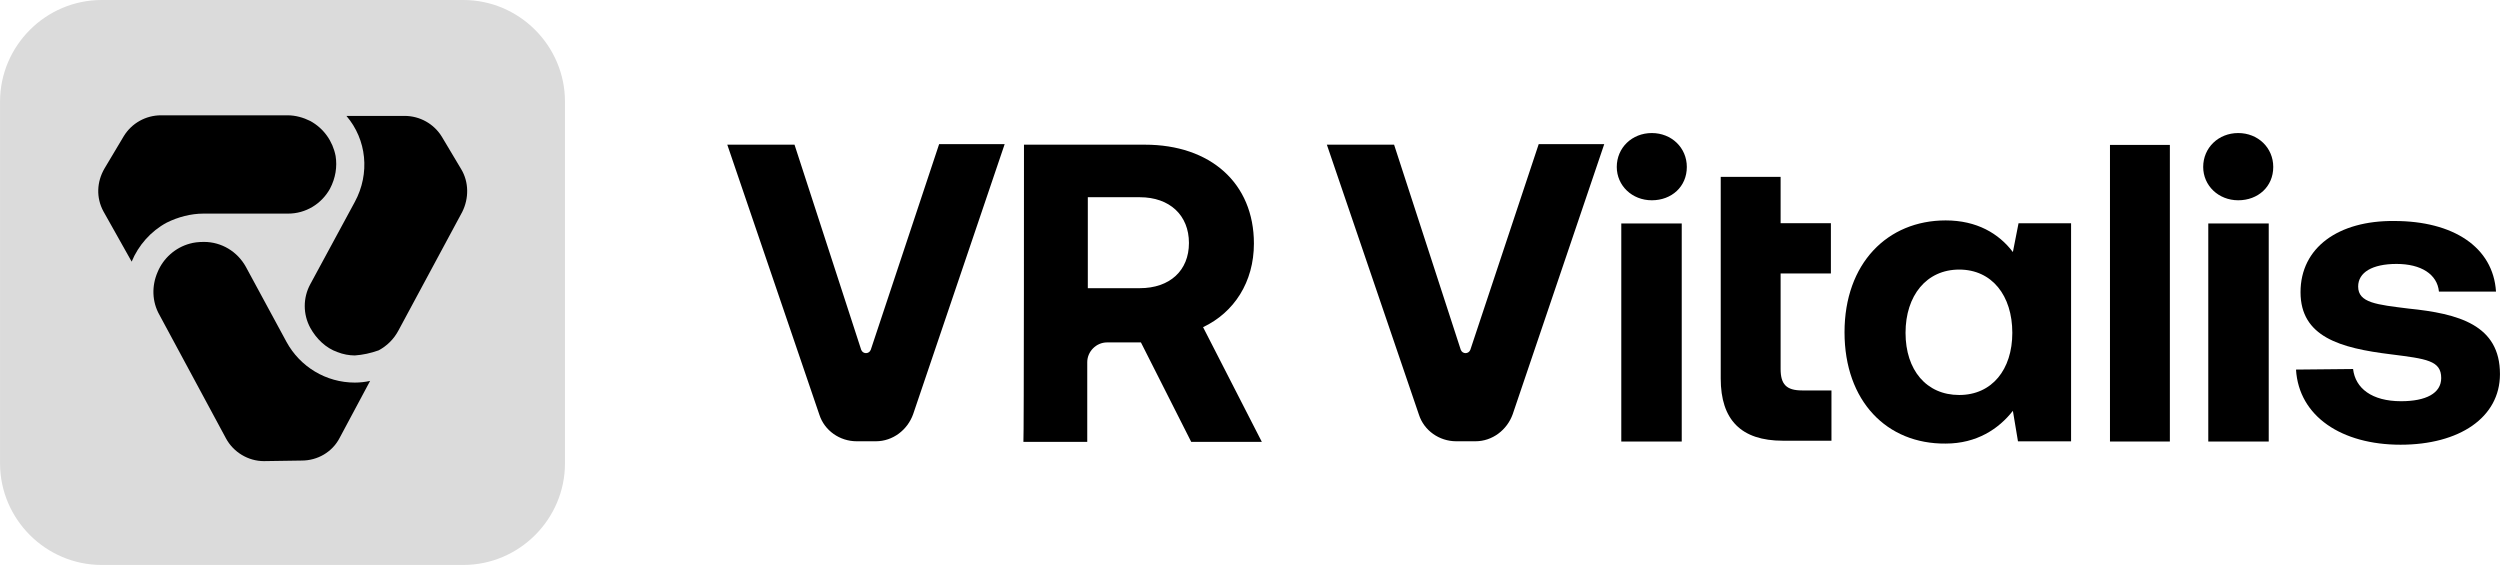
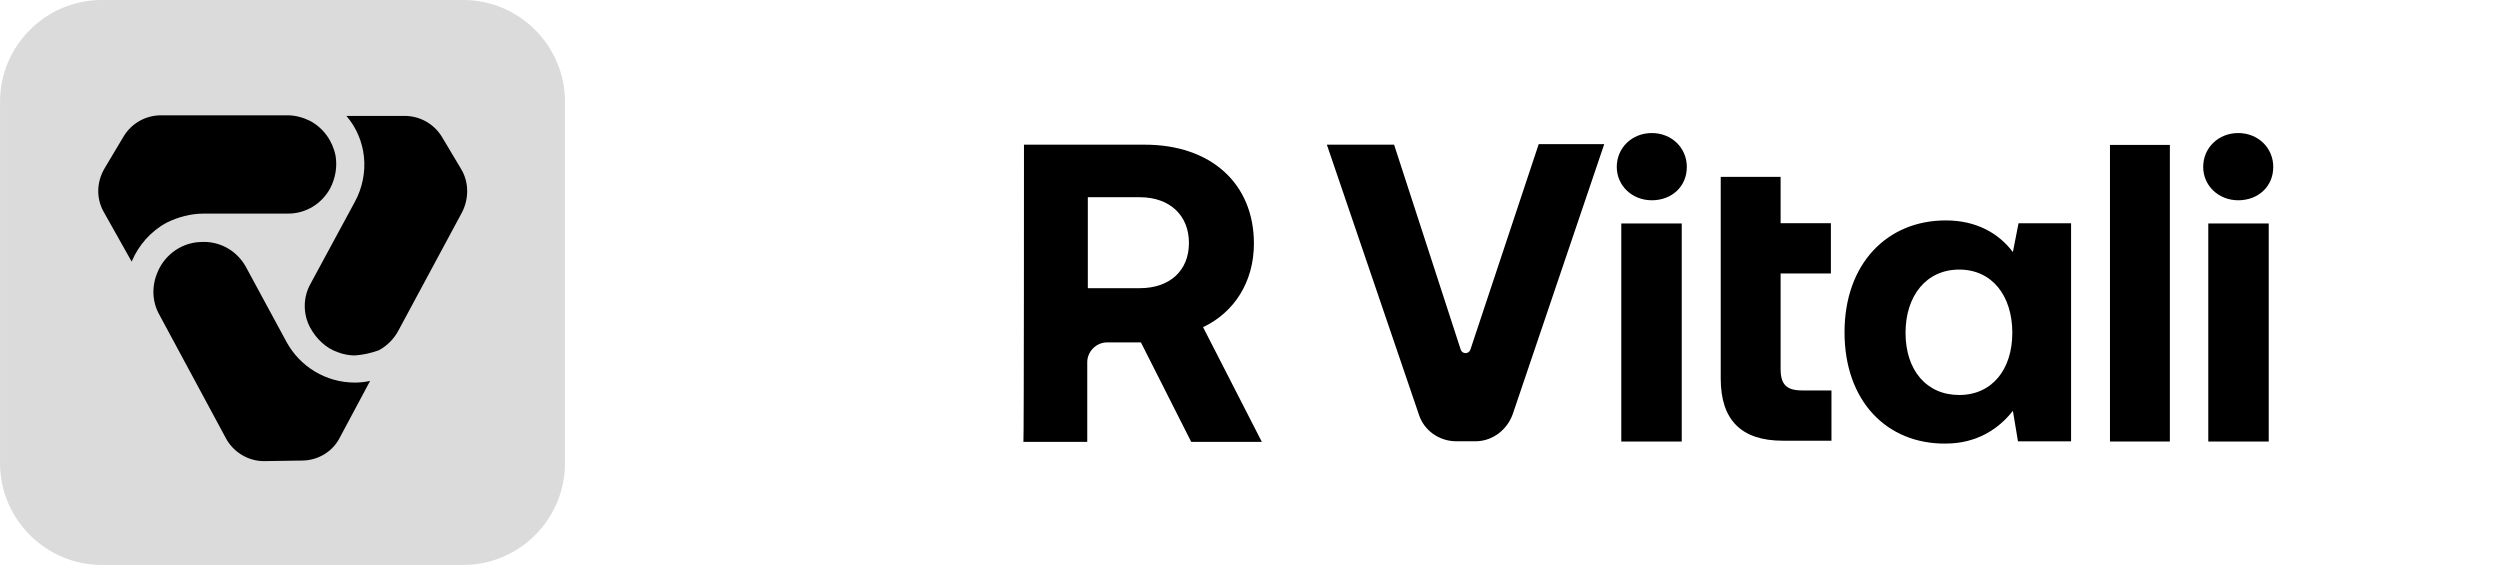
<svg xmlns="http://www.w3.org/2000/svg" version="1.1" id="svg1" width="589.867" height="133.333" viewBox="0 0 589.867 133.333">
  <defs id="defs1">
    <clipPath clipPathUnits="userSpaceOnUse" id="clipPath8">
      <path d="M 0,300 H 769 V 0 H 0 Z" transform="translate(-118,-200)" id="path8" />
    </clipPath>
    <clipPath clipPathUnits="userSpaceOnUse" id="clipPath10">
      <path d="M 0,300 H 769 V 0 H 0 Z" transform="translate(-146.7,-118.4)" id="path10" />
    </clipPath>
    <clipPath clipPathUnits="userSpaceOnUse" id="clipPath12">
      <path d="M 0,300 H 769 V 0 H 0 Z" transform="translate(-118.3,-162.6)" id="path12" />
    </clipPath>
    <clipPath clipPathUnits="userSpaceOnUse" id="clipPath14">
      <path d="M 0,300 H 769 V 0 H 0 Z" transform="translate(-162.8,-137.1)" id="path14" />
    </clipPath>
    <clipPath clipPathUnits="userSpaceOnUse" id="clipPath16">
      <path d="M 0,300 H 769 V 0 H 0 Z" transform="translate(-228.7,-174.4)" id="path16" />
    </clipPath>
    <clipPath clipPathUnits="userSpaceOnUse" id="clipPath18">
      <path d="M 0,300 H 769 V 0 H 0 Z" transform="translate(-292.5,-165.1)" id="path18" />
    </clipPath>
    <clipPath clipPathUnits="userSpaceOnUse" id="clipPath20">
      <path d="M 0,300 H 769 V 0 H 0 Z" transform="translate(-334.8,-174.4)" id="path20" />
    </clipPath>
    <clipPath clipPathUnits="userSpaceOnUse" id="clipPath22">
      <path d="M 0,300 H 769 V 0 H 0 Z" id="path22" />
    </clipPath>
    <clipPath clipPathUnits="userSpaceOnUse" id="clipPath24">
      <path d="M 0,300 H 769 V 0 H 0 Z" transform="translate(-404.5,-168.7)" id="path24" />
    </clipPath>
    <clipPath clipPathUnits="userSpaceOnUse" id="clipPath26">
      <path d="M 0,300 H 769 V 0 H 0 Z" transform="translate(-456.1,-141.1)" id="path26" />
    </clipPath>
    <clipPath clipPathUnits="userSpaceOnUse" id="clipPath28">
      <path d="M 0,300 H 769 V 0 H 0 Z" id="path28" />
    </clipPath>
    <clipPath clipPathUnits="userSpaceOnUse" id="clipPath30">
      <path d="M 0,300 H 769 V 0 H 0 Z" id="path30" />
    </clipPath>
    <clipPath clipPathUnits="userSpaceOnUse" id="clipPath32">
-       <path d="M 0,300 H 769 V 0 H 0 Z" transform="translate(-516.4,-134.7)" id="path32" />
-     </clipPath>
+       </clipPath>
  </defs>
  <g id="g1" transform="translate(-133.333,-133.333)">
    <path id="path7" d="m 0,0 h 64 c 9.9,0 18,-8.1 18,-18 v -64 c 0,-9.9 -8.1,-18 -18,-18 H 0 c -9.9,0 -18,8.1 -18,18 v 64 c 0,9.9 8.1,18 18,18" style="fill:#dbdbdb;fill-opacity:1;fill-rule:nonzero;stroke:none" transform="matrix(1.333,0,0,-1.333,157.333,133.333)" clip-path="url(#clipPath8)" />
    <path id="path9" d="m 0,0 c -2.8,0 -5.4,1.6 -6.7,4 l -11.8,21.9 c -1.3,2.3 -1.4,5.1 -0.3,7.6 1,2.4 3.1,4.3 5.7,5 0.7,0.2 1.5,0.3 2.5,0.3 3.1,0 5.9,-1.7 7.4,-4.4 L 4,21.1 c 2.4,-4.4 7,-7.2 12.1,-7.2 0.9,0 1.8,0.1 2.7,0.3 L 13.4,4.1 C 12.1,1.6 9.5,0.1 6.7,0.1 Z" style="fill:#000000;fill-opacity:1;fill-rule:nonzero;stroke:none" transform="matrix(1.333,0,0,-1.333,195.6,242.133)" clip-path="url(#clipPath10)" />
    <path id="path11" d="m 0,0 c -1.3,2.4 -1.2,5.2 0.2,7.6 l 3.4,5.7 C 5,15.6 7.5,17 10.2,17 h 22.4 c 1.4,0 2.8,-0.4 4,-1 2.4,-1.3 4,-3.6 4.5,-6.2 0.3,-1.9 0,-3.9 -1,-5.8 -1.5,-2.7 -4.3,-4.4 -7.4,-4.4 h -15 C 15.5,-0.4 13.2,-1 11.2,-2 8.4,-3.5 6.2,-6 5,-8.9 Z" style="fill:#000000;fill-opacity:1;fill-rule:nonzero;stroke:none" transform="matrix(1.333,0,0,-1.333,157.733,183.2)" clip-path="url(#clipPath12)" />
    <path id="path13" d="m 0,0 c -1,0 -2.1,0.2 -3.1,0.6 -2,0.7 -3.7,2.3 -4.8,4.3 -1.3,2.4 -1.3,5.3 0,7.7 L 0,27.2 c 2.7,5 2.1,11 -1.5,15.2 H 8.8 c 2.7,0 5.2,-1.4 6.6,-3.7 L 18.8,33 c 1.4,-2.3 1.4,-5.2 0.2,-7.6 L 7.7,4.4 C 6.9,2.9 5.7,1.7 4.2,0.9 2.8,0.4 1.4,0.1 0,0" style="fill:#000000;fill-opacity:1;fill-rule:nonzero;stroke:none" transform="matrix(1.333,0,0,-1.333,217.067,217.2)" clip-path="url(#clipPath14)" />
-     <path id="path15" d="m 0,0 h 11.9 l 11.8,-36.3 c 0.3,-0.8 1.4,-0.8 1.7,0 L 37.5,0.1 H 49.1 L 32.9,-47.7 c -1,-2.8 -3.6,-4.8 -6.6,-4.8 h -3.4 c -3,0 -5.7,1.9 -6.6,4.7 z" style="fill:#000000;fill-opacity:1;fill-rule:nonzero;stroke:none" transform="matrix(1.333,0,0,-1.333,304.933,167.467)" clip-path="url(#clipPath16)" />
    <path id="path17" d="m 0,0 v -16.1 h 9.2 c 5.3,0 8.7,3.1 8.7,8 0,4.9 -3.4,8.1 -8.7,8.1 z m -11.3,9.3 h 21.4 c 11.6,0 19.3,-6.8 19.3,-17.5 0,-6.8 -3.5,-12.2 -9,-14.8 L 30.8,-43.3 H 18.3 l -8.9,17.6 h -6 c -1.9,0 -3.5,-1.6 -3.5,-3.5 v -14.1 h -11.3 c 0.1,0.1 0.1,52.6 0.1,52.6" style="fill:#000000;fill-opacity:1;fill-rule:nonzero;stroke:none" transform="matrix(1.333,0,0,-1.333,390,179.867)" clip-path="url(#clipPath18)" />
    <path id="path19" d="m 0,0 h 11.9 l 11.8,-36.3 c 0.3,-0.8 1.4,-0.8 1.7,0 L 37.5,0.1 H 49.1 L 32.9,-47.7 c -1,-2.8 -3.6,-4.8 -6.6,-4.8 h -3.4 c -3,0 -5.7,1.9 -6.6,4.7 z" style="fill:#000000;fill-opacity:1;fill-rule:nonzero;stroke:none" transform="matrix(1.333,0,0,-1.333,446.4,167.467)" clip-path="url(#clipPath20)" />
    <path id="path21" d="m 387,160.5 h 10.7 V 121.9 H 387 Z m -0.8,10 c 0,3.4 2.7,6 6.2,6 3.5,0 6.2,-2.6 6.2,-6 0,-3.5 -2.7,-5.9 -6.2,-5.9 -3.5,0 -6.2,2.6 -6.2,5.9" style="fill:#000000;fill-opacity:1;fill-rule:nonzero;stroke:none" transform="matrix(1.333,0,0,-1.333,0,400)" clip-path="url(#clipPath22)" />
    <path id="path23" d="m 0,0 h 10.6 v -8.2 h 8.9 v -8.9 H 10.6 V -34 c 0,-2.7 1,-3.8 3.8,-3.8 h 5.2 v -8.9 H 11 c -7.4,0 -11,3.7 -11,11 z" style="fill:#000000;fill-opacity:1;fill-rule:nonzero;stroke:none" transform="matrix(1.333,0,0,-1.333,539.333,175.067)" clip-path="url(#clipPath24)" />
    <path id="path25" d="m 0,0 c 0,6.6 -3.6,11.2 -9.4,11.2 -5.8,0 -9.5,-4.6 -9.5,-11.2 0,-6.6 3.7,-11 9.5,-11 5.8,0 9.4,4.5 9.4,11 m 1.1,19.4 h 9.3 V -19.2 H 1 l -0.9,5.4 c -2.5,-3.2 -6.4,-5.8 -11.9,-5.8 -10.4,-0.1 -17.9,7.5 -17.9,19.7 0,12.2 7.6,19.8 17.9,19.8 5.5,0 9.4,-2.3 11.9,-5.6 z" style="fill:#000000;fill-opacity:1;fill-rule:nonzero;stroke:none" transform="matrix(1.333,0,0,-1.333,608.133,211.867)" clip-path="url(#clipPath26)" />
    <path id="path27" d="m 473.5,174.4 h 10.6 v -52.5 h -10.6 z" style="fill:#000000;fill-opacity:1;fill-rule:nonzero;stroke:none" transform="matrix(1.333,0,0,-1.333,0,400)" clip-path="url(#clipPath28)" />
    <path id="path29" d="m 490.9,160.5 h 10.7 v -38.6 h -10.7 z m -0.9,10 c 0,3.4 2.7,6 6.2,6 3.5,0 6.2,-2.6 6.2,-6 0,-3.5 -2.7,-5.9 -6.2,-5.9 -3.5,0 -6.2,2.6 -6.2,5.9" style="fill:#000000;fill-opacity:1;fill-rule:nonzero;stroke:none" transform="matrix(1.333,0,0,-1.333,0,400)" clip-path="url(#clipPath30)" />
    <path id="path31" d="m 0,0 c 0.4,-3.4 3.3,-5.7 8.5,-5.7 4.4,0 7.1,1.4 7.1,4.1 0,3.1 -2.6,3.4 -8.9,4.2 -9,1.1 -16,3.1 -16,11 0,7.9 6.7,12.7 16.6,12.6 10.4,0 17.5,-4.6 18,-12.5 H 15.2 c -0.3,3.1 -3.2,4.9 -7.5,4.9 -4.3,0 -6.8,-1.5 -6.8,-4 0,-2.9 3.3,-3.2 8.9,-3.9 C 18.7,9.8 26,7.8 26,-0.9 26,-8.6 18.8,-13.4 8.4,-13.4 c -10.4,0 -18,5 -18.5,13.3 z" style="fill:#000000;fill-opacity:1;fill-rule:nonzero;stroke:none" transform="matrix(1.333,0,0,-1.333,688.533,220.4)" clip-path="url(#clipPath32)" />
  </g>
</svg>